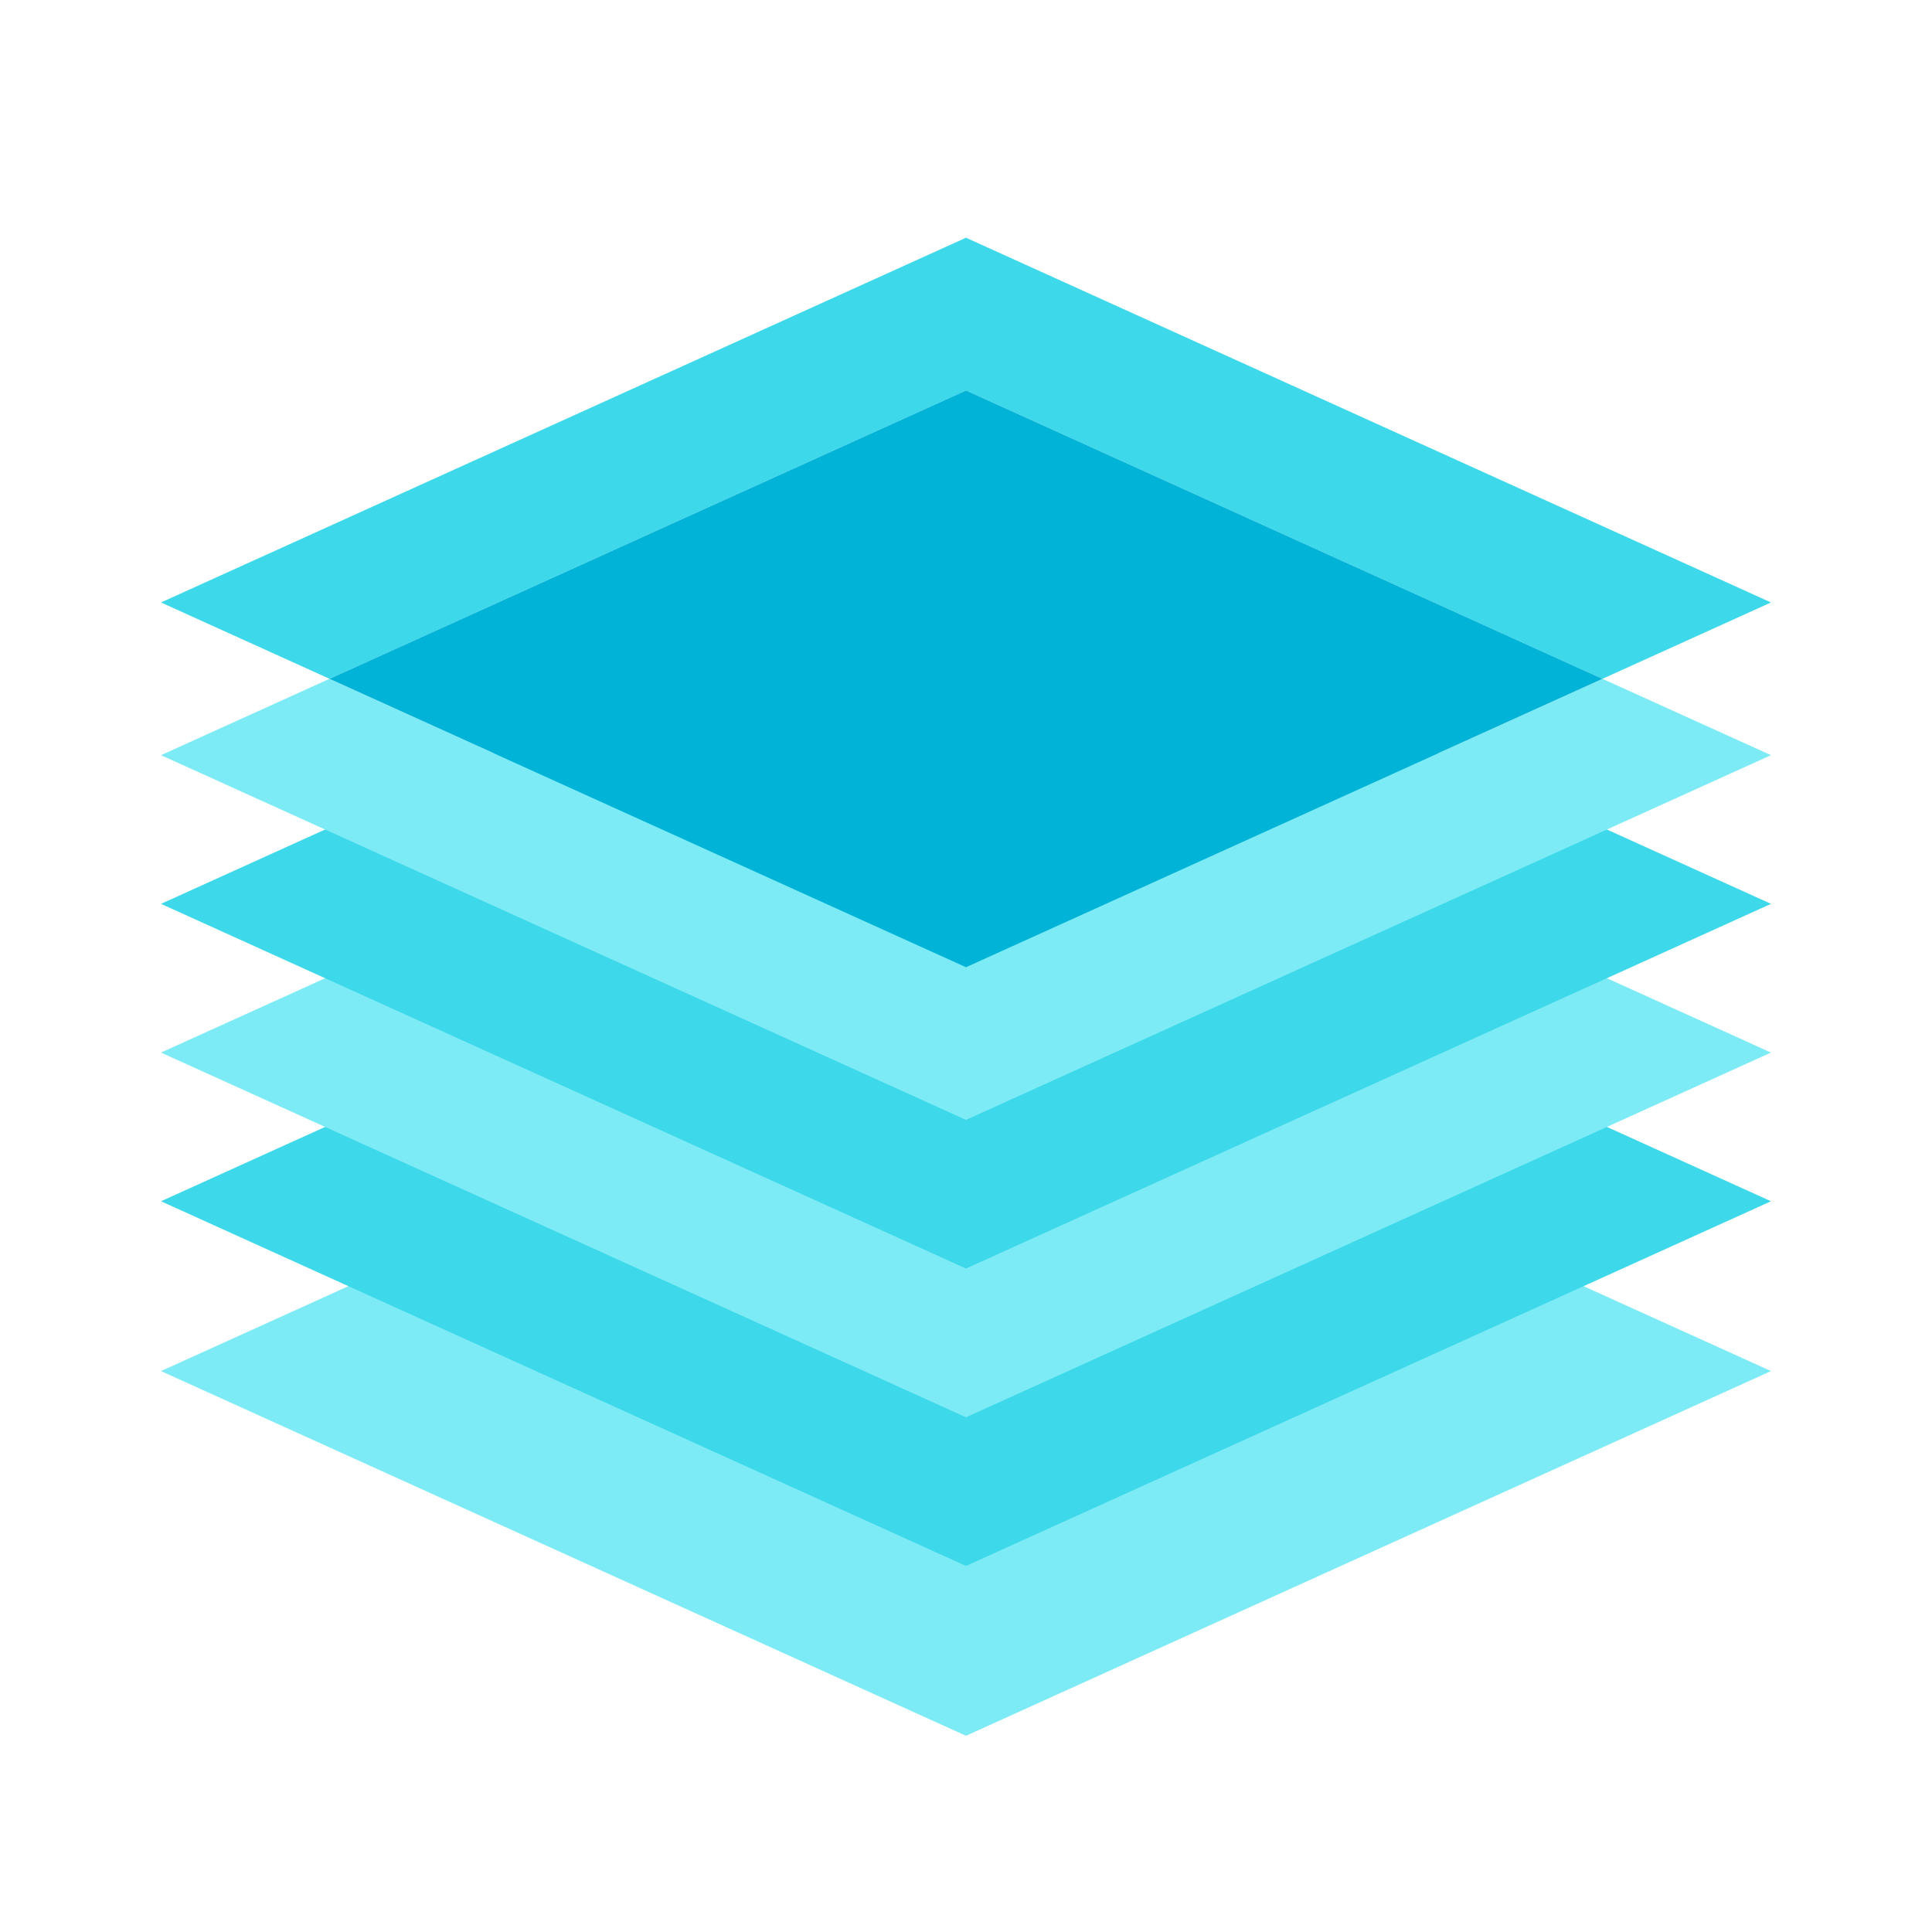
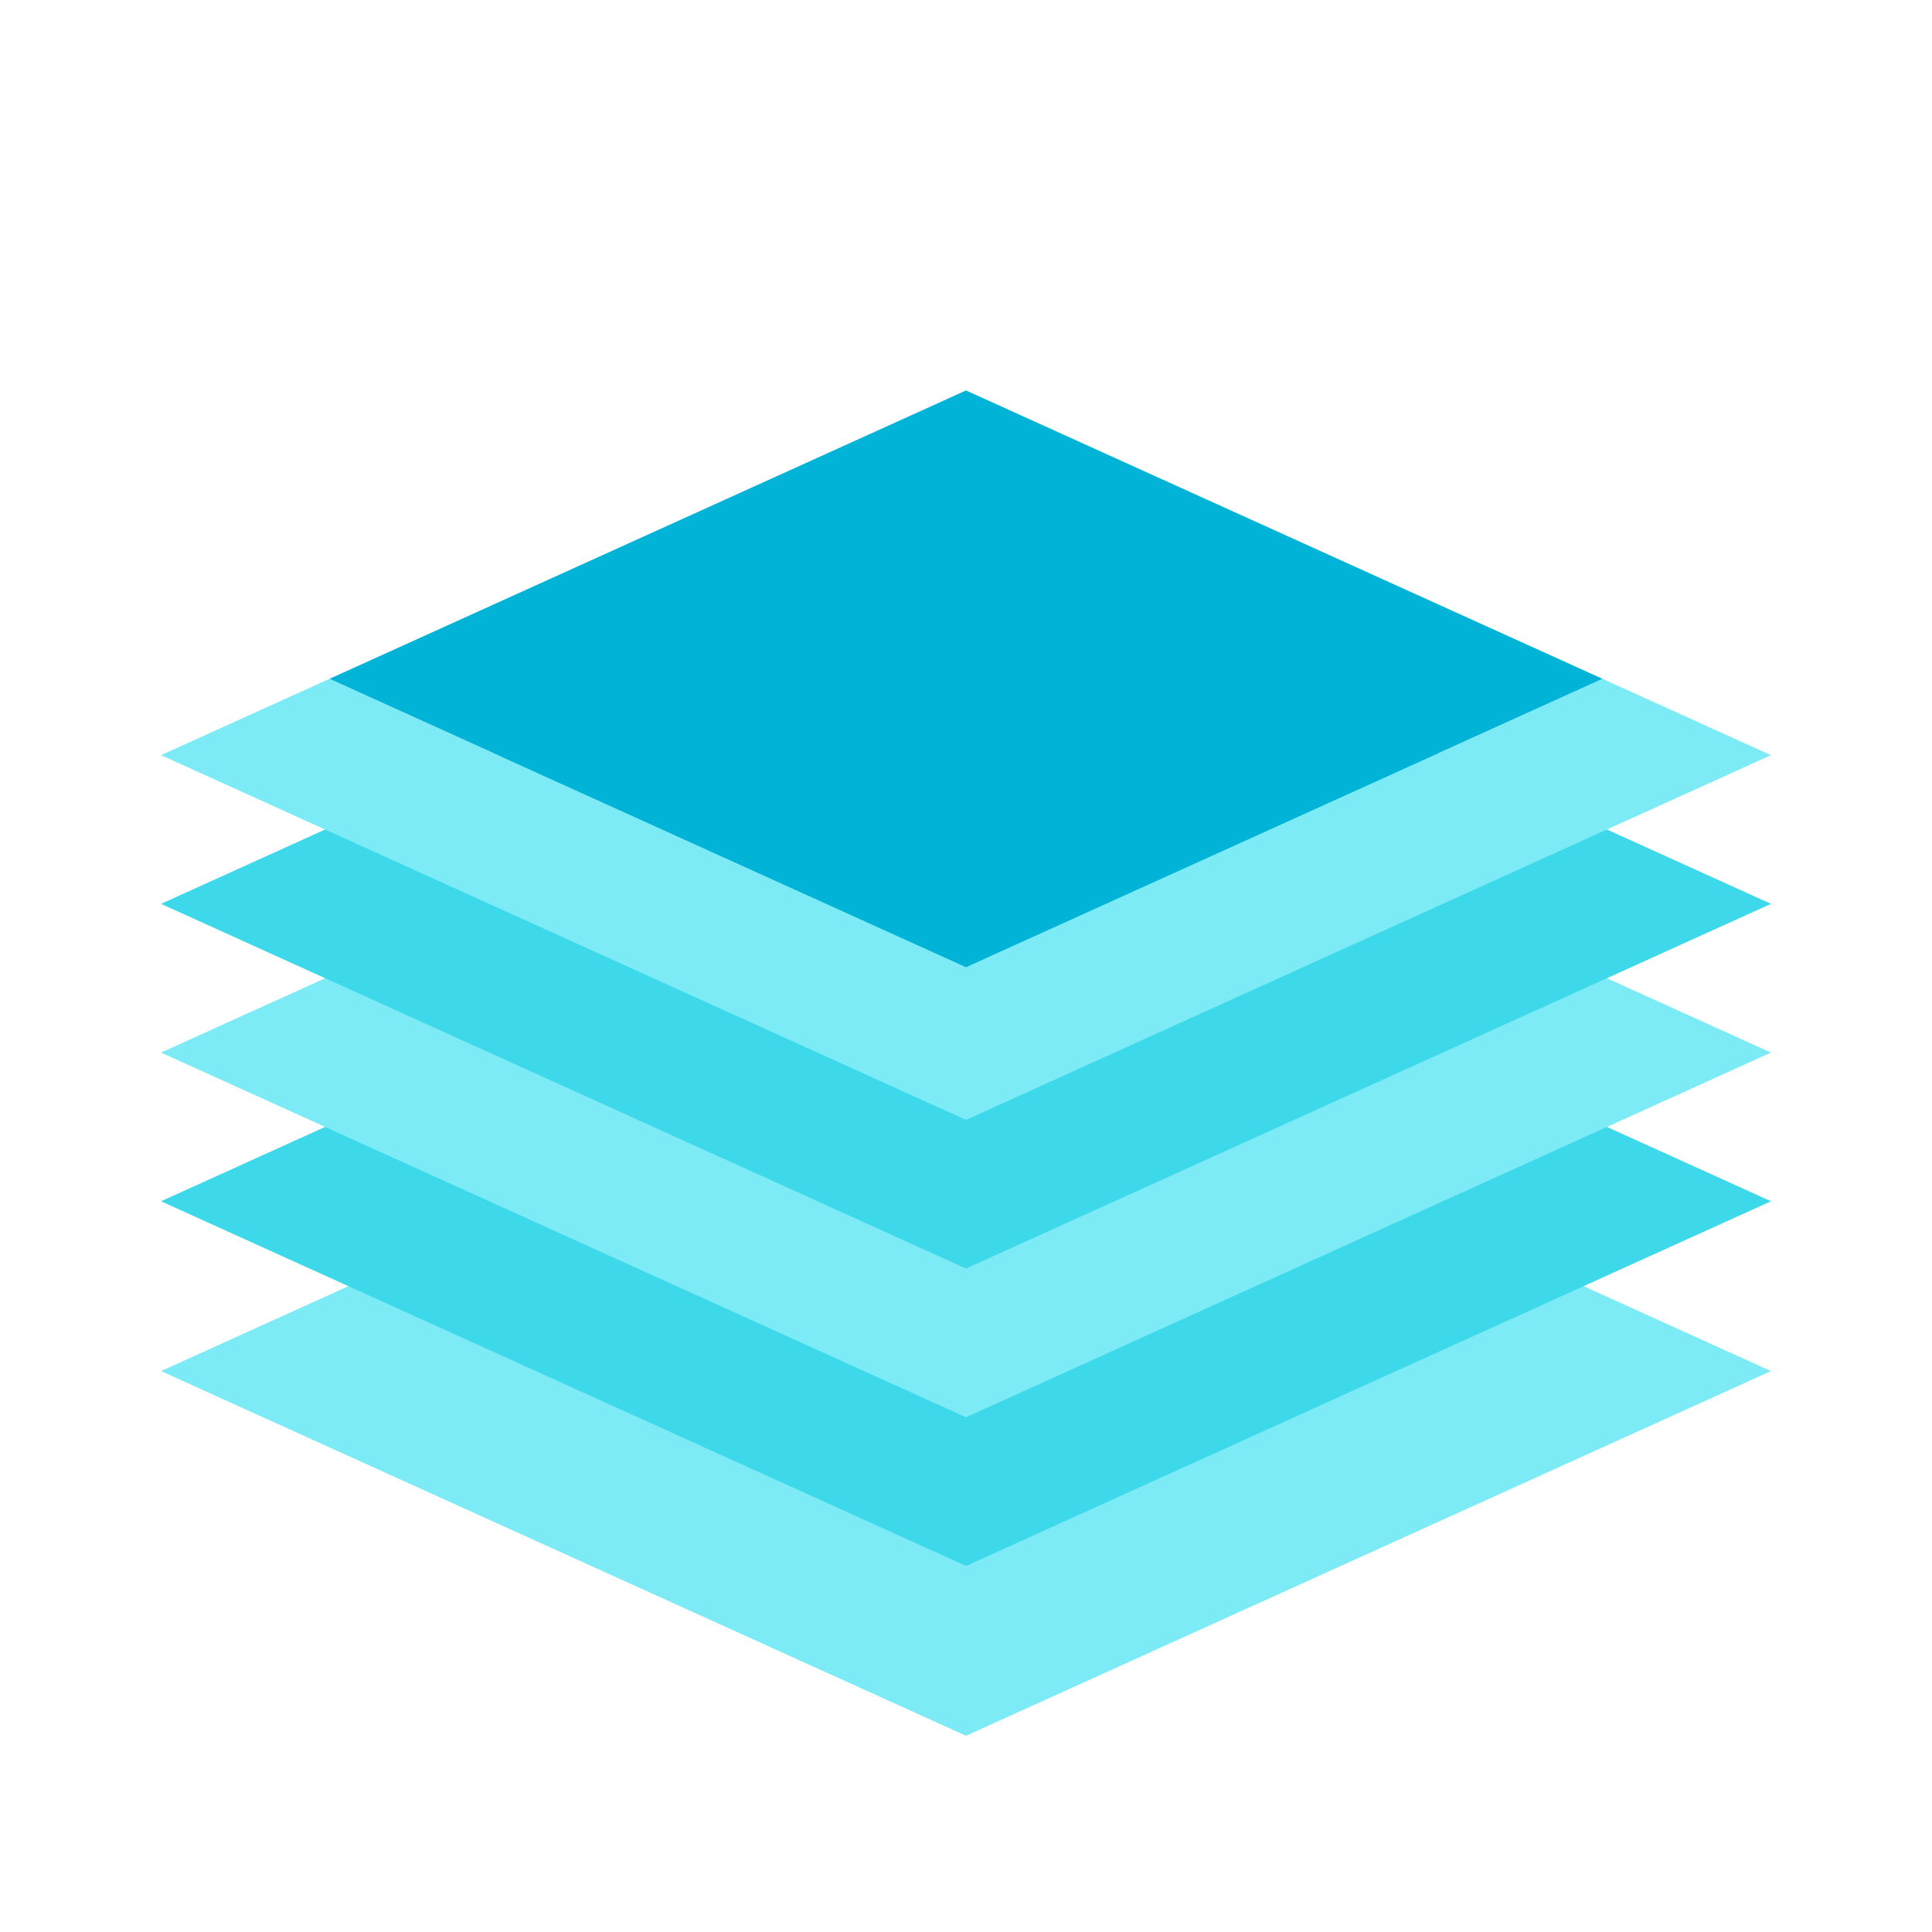
<svg xmlns="http://www.w3.org/2000/svg" baseProfile="basic" viewBox="0 0 48 48">
  <path fill="#7debf5" d="M44,34.064l-20,9.061L4,34.064l20-9.061L44,34.064z" />
  <path fill="#3dd9eb" d="M44,29.845l-20,9.061L4,29.845l20-9.061L44,29.845z" />
  <path fill="#7debf5" d="M44,26.151l-20,9.061L4,26.151l20-9.061L44,26.151z" />
  <path fill="#3dd9eb" d="M44,22.456l-20,9.061L4,22.456l20-9.061L44,22.456z" />
-   <polygon fill="#3dd9eb" points="39.813,16.865 44,14.968 24,5.906 4,14.968 8.187,16.865 24,9.701" />
  <polygon fill="#7debf5" points="24,24.029 8.187,16.865 4,18.762 24,27.823 44,18.762 39.813,16.865" />
  <polygon fill="#00b3d7" points="39.813,16.865 24,9.701 8.187,16.865 24,24.029" />
</svg>